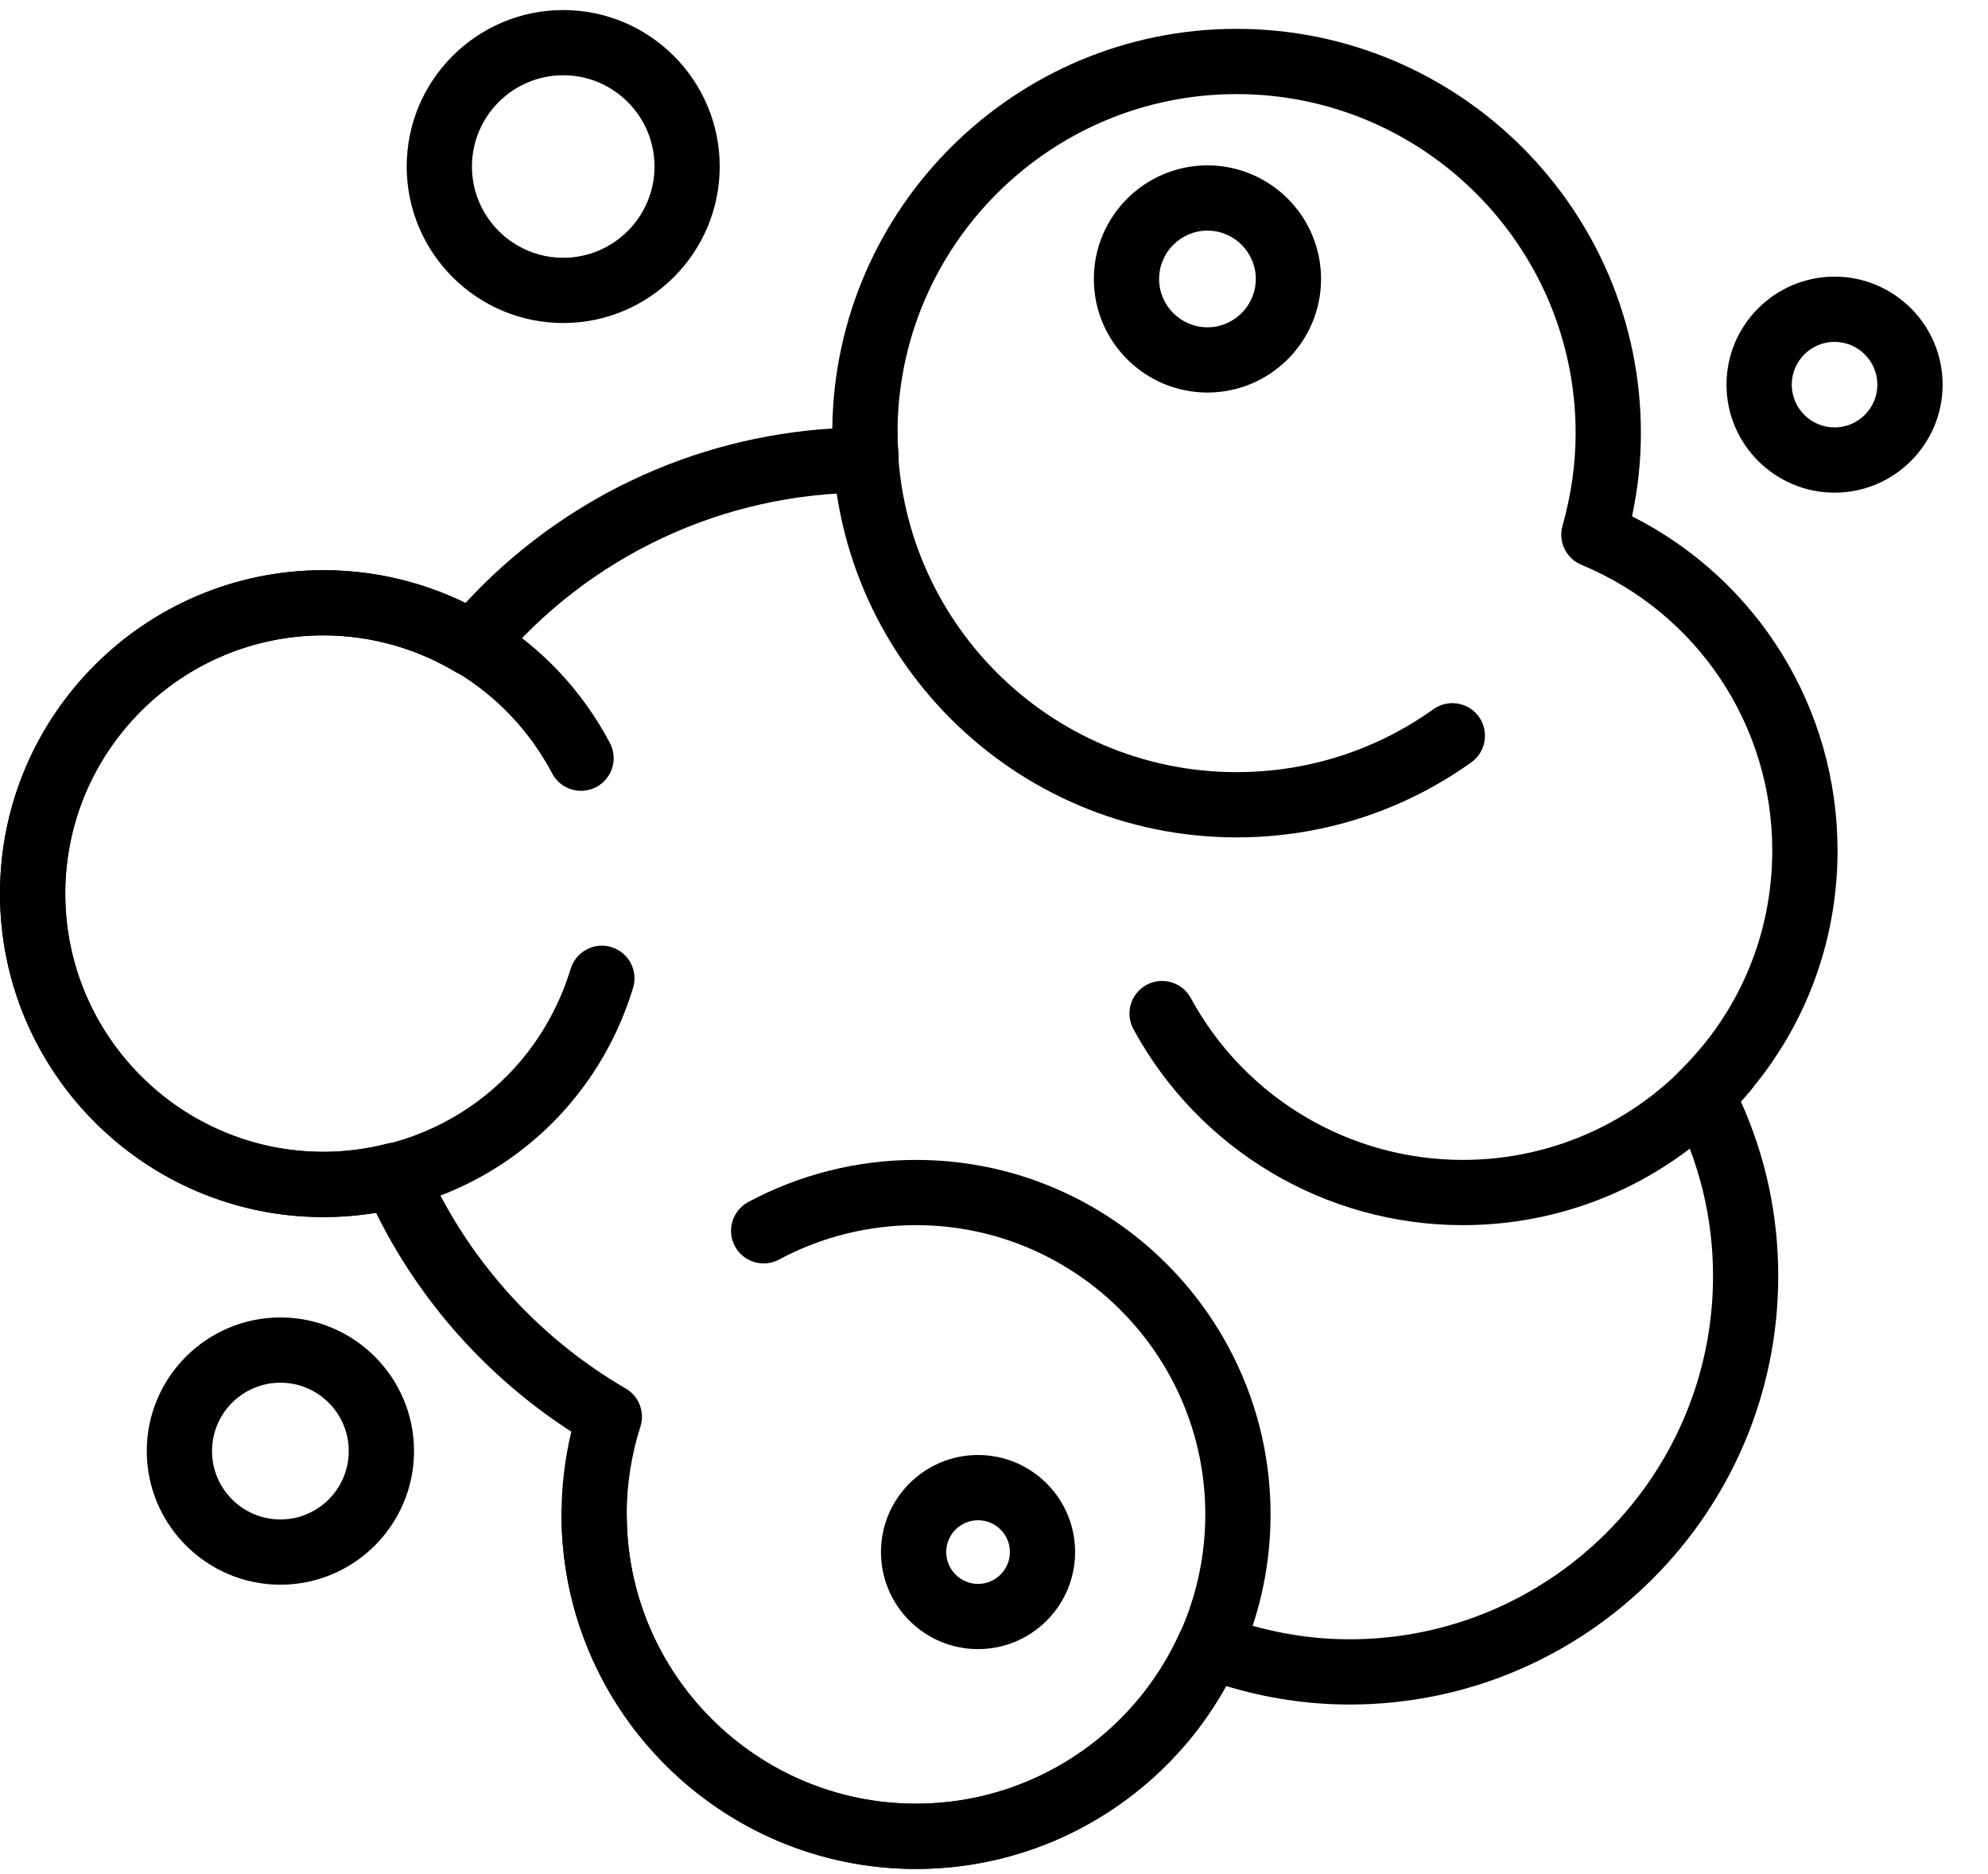
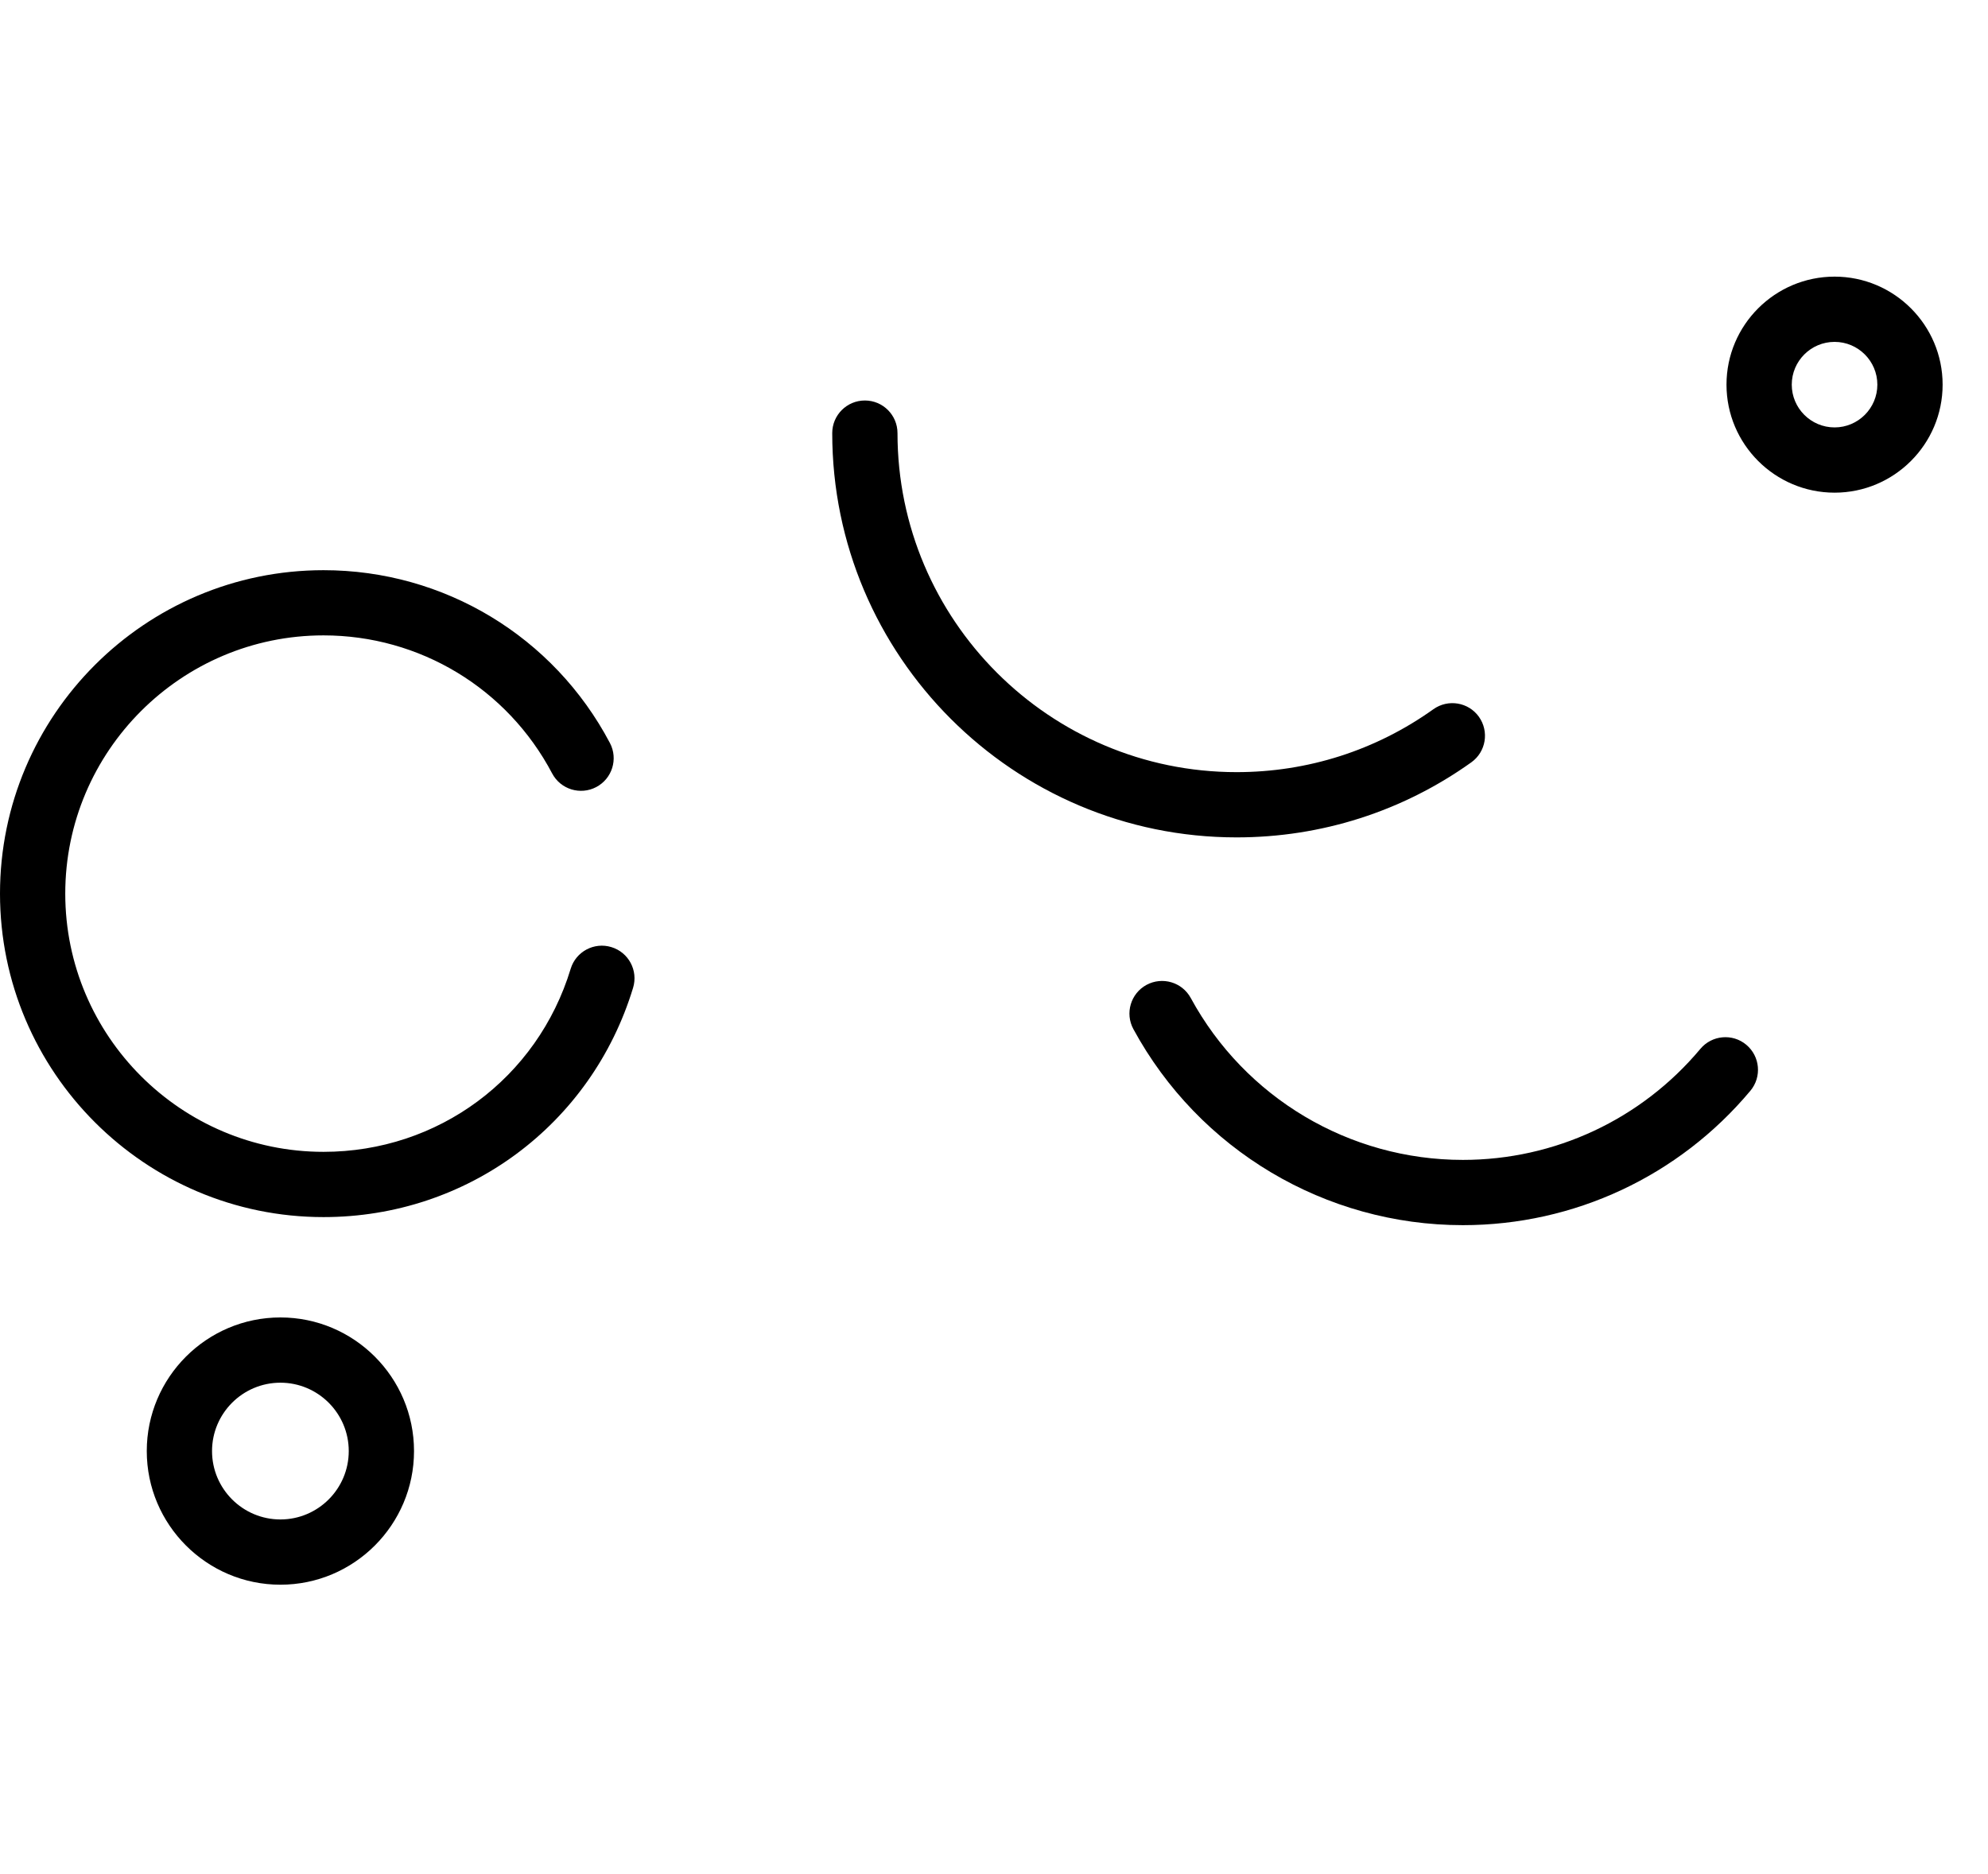
<svg xmlns="http://www.w3.org/2000/svg" fill="none" viewBox="0 0 35 33" height="33" width="35">
-   <path fill="black" d="M16.128 32.909C12.686 32.909 9.886 30.109 9.886 26.666C9.886 26.175 9.944 25.686 10.058 25.209C8.586 24.259 7.386 22.913 6.619 21.352C6.307 21.404 5.998 21.431 5.696 21.431C2.555 21.431 0 18.876 0 15.735C0 12.595 2.555 10.04 5.696 10.04C6.56 10.04 7.414 10.239 8.191 10.621C9.875 8.795 12.183 7.698 14.653 7.545C14.697 3.657 17.873 0.508 21.771 0.508C25.696 0.508 28.889 3.701 28.889 7.626C28.889 8.113 28.837 8.604 28.733 9.091C30.946 10.209 32.351 12.468 32.351 14.976C32.351 16.627 31.749 18.18 30.649 19.395C31.086 20.367 31.307 21.399 31.307 22.469C31.307 26.629 27.923 30.014 23.762 30.014C23.028 30.014 22.298 29.904 21.587 29.688C20.494 31.66 18.405 32.909 16.128 32.909ZM6.949 20.121C7.174 20.121 7.384 20.254 7.477 20.469C8.187 22.123 9.444 23.537 11.016 24.449C11.249 24.584 11.357 24.863 11.275 25.12C11.115 25.621 11.034 26.142 11.034 26.667C11.034 29.475 13.319 31.76 16.128 31.76C18.129 31.76 19.952 30.578 20.773 28.747C20.898 28.47 21.216 28.337 21.501 28.445C22.236 28.724 22.997 28.865 23.762 28.865C27.289 28.865 30.159 25.996 30.159 22.469C30.159 21.446 29.919 20.463 29.447 19.547C29.332 19.323 29.376 19.049 29.557 18.873C30.618 17.837 31.202 16.454 31.202 14.976C31.202 12.768 29.883 10.793 27.841 9.945C27.572 9.833 27.429 9.537 27.509 9.257C27.662 8.716 27.74 8.167 27.74 7.627C27.74 4.335 25.062 1.657 21.771 1.657C18.479 1.657 15.801 4.335 15.801 7.627C15.801 7.759 15.811 7.889 15.821 8.02C15.832 8.179 15.779 8.356 15.67 8.472C15.562 8.589 15.411 8.675 15.251 8.675C12.741 8.675 10.375 9.782 8.761 11.712C8.579 11.929 8.267 11.981 8.025 11.836C7.318 11.413 6.512 11.188 5.696 11.188C3.188 11.188 1.149 13.228 1.149 15.735C1.149 18.242 3.188 20.282 5.696 20.282C6.056 20.282 6.431 20.234 6.809 20.139C6.855 20.127 6.903 20.121 6.949 20.121Z" />
  <path fill="black" d="M21.771 14.745C17.846 14.745 14.652 11.552 14.652 7.627C14.652 7.309 14.909 7.052 15.227 7.052C15.544 7.052 15.801 7.309 15.801 7.627C15.801 10.918 18.479 13.596 21.771 13.596C23.022 13.596 24.221 13.213 25.236 12.488C25.495 12.304 25.853 12.364 26.037 12.621C26.221 12.88 26.162 13.238 25.904 13.423C24.693 14.288 23.263 14.745 21.771 14.745Z" />
  <path fill="black" d="M25.755 21.573C23.334 21.573 21.111 20.25 19.954 18.121C19.803 17.842 19.906 17.494 20.185 17.342C20.464 17.192 20.812 17.294 20.964 17.573C21.92 19.332 23.755 20.424 25.755 20.424C27.372 20.424 28.896 19.712 29.936 18.469C30.139 18.226 30.502 18.193 30.745 18.397C30.988 18.601 31.02 18.963 30.817 19.206C29.559 20.71 27.714 21.573 25.755 21.573Z" />
-   <path fill="black" d="M16.127 32.909C12.685 32.909 9.885 30.109 9.885 26.667C9.885 26.349 10.142 26.092 10.459 26.092C10.776 26.092 11.034 26.349 11.034 26.667C11.034 29.475 13.318 31.76 16.127 31.76C18.935 31.76 21.22 29.475 21.22 26.667C21.22 23.858 18.935 21.573 16.127 21.573C15.286 21.573 14.453 21.782 13.717 22.178C13.439 22.329 13.09 22.224 12.939 21.945C12.789 21.665 12.893 21.317 13.173 21.166C14.075 20.681 15.096 20.424 16.127 20.424C19.569 20.424 22.369 23.224 22.369 26.667C22.369 30.109 19.569 32.909 16.127 32.909Z" />
  <path fill="black" d="M5.696 21.431C2.555 21.431 0 18.876 0 15.735C0 12.595 2.555 10.04 5.696 10.04C7.816 10.04 9.748 11.206 10.738 13.083C10.886 13.364 10.778 13.711 10.497 13.859C10.217 14.006 9.87 13.9 9.721 13.619C8.931 12.12 7.389 11.188 5.696 11.188C3.189 11.188 1.149 13.228 1.149 15.735C1.149 18.242 3.189 20.282 5.696 20.282C7.713 20.282 9.461 18.987 10.047 17.059C10.139 16.755 10.461 16.584 10.764 16.677C11.067 16.769 11.238 17.089 11.146 17.393C10.412 19.808 8.222 21.431 5.696 21.431Z" />
-   <path fill="black" d="M9.916 5.688C8.396 5.688 7.16 4.452 7.16 2.932C7.16 1.413 8.396 0.177 9.916 0.177C11.435 0.177 12.671 1.413 12.671 2.932C12.671 4.452 11.435 5.688 9.916 5.688ZM9.916 1.325C9.03 1.325 8.309 2.046 8.309 2.932C8.309 3.818 9.03 4.539 9.916 4.539C10.802 4.539 11.523 3.818 11.523 2.932C11.523 2.046 10.802 1.325 9.916 1.325Z" />
  <path fill="black" d="M4.937 27.904C3.64 27.904 2.584 26.848 2.584 25.551C2.584 24.254 3.639 23.198 4.937 23.198C6.234 23.198 7.289 24.254 7.289 25.551C7.289 26.848 6.234 27.904 4.937 27.904ZM4.937 24.347C4.273 24.347 3.733 24.887 3.733 25.551C3.733 26.215 4.273 26.755 4.937 26.755C5.6 26.755 6.14 26.215 6.14 25.551C6.14 24.887 5.6 24.347 4.937 24.347Z" />
  <path fill="black" d="M32.299 8.675C31.25 8.675 30.396 7.822 30.396 6.773C30.396 5.724 31.25 4.871 32.299 4.871C33.347 4.871 34.201 5.724 34.201 6.773C34.201 7.822 33.347 8.675 32.299 8.675ZM32.299 6.02C31.883 6.02 31.545 6.358 31.545 6.773C31.545 7.188 31.883 7.526 32.299 7.526C32.714 7.526 33.052 7.188 33.052 6.773C33.052 6.358 32.714 6.02 32.299 6.02Z" />
-   <path fill="black" d="M21.258 6.912C20.155 6.912 19.258 6.015 19.258 4.912C19.258 3.809 20.155 2.912 21.258 2.912C22.361 2.912 23.258 3.809 23.258 4.912C23.258 6.015 22.361 6.912 21.258 6.912ZM21.258 4.061C20.788 4.061 20.407 4.443 20.407 4.912C20.407 5.381 20.788 5.763 21.258 5.763C21.727 5.763 22.109 5.381 22.109 4.912C22.109 4.443 21.727 4.061 21.258 4.061Z" />
-   <path fill="black" d="M17.219 29.038C16.276 29.038 15.51 28.272 15.51 27.329C15.51 26.387 16.276 25.62 17.219 25.62C18.162 25.62 18.928 26.387 18.928 27.329C18.928 28.272 18.162 29.038 17.219 29.038ZM17.219 26.769C16.91 26.769 16.659 27.02 16.659 27.329C16.659 27.638 16.91 27.89 17.219 27.89C17.528 27.89 17.78 27.638 17.78 27.329C17.78 27.02 17.528 26.769 17.219 26.769Z" />
</svg>